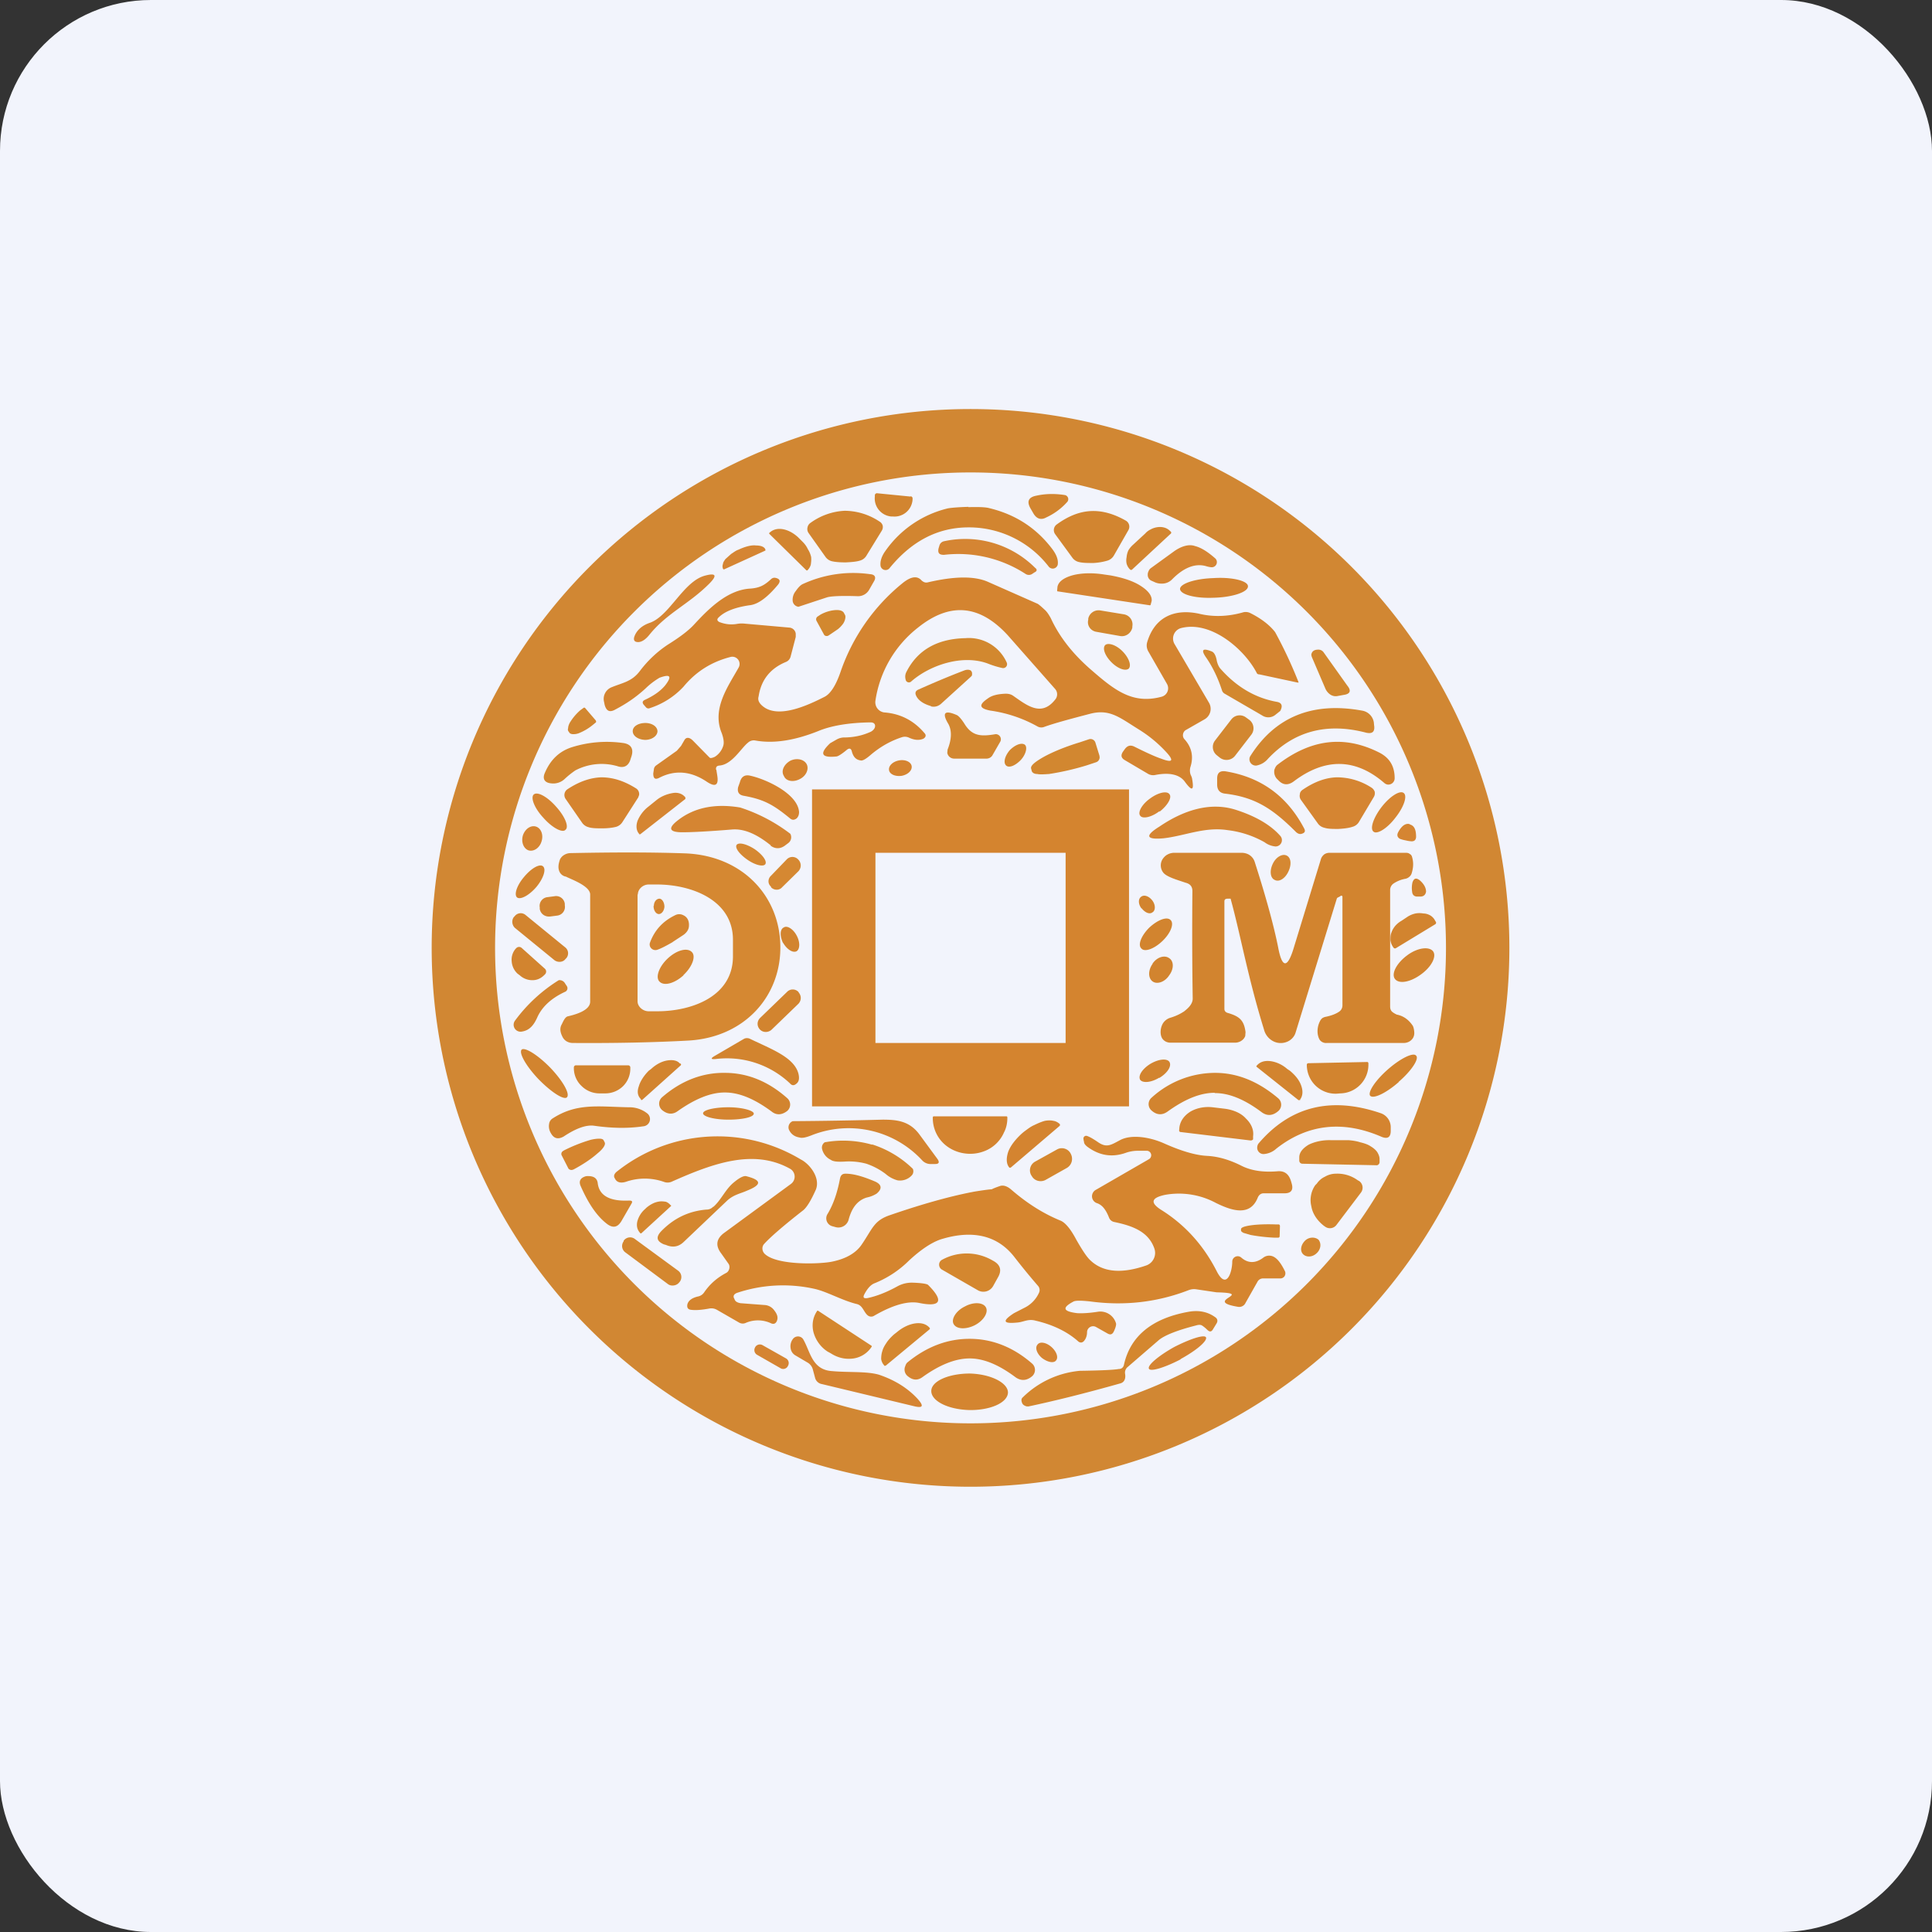
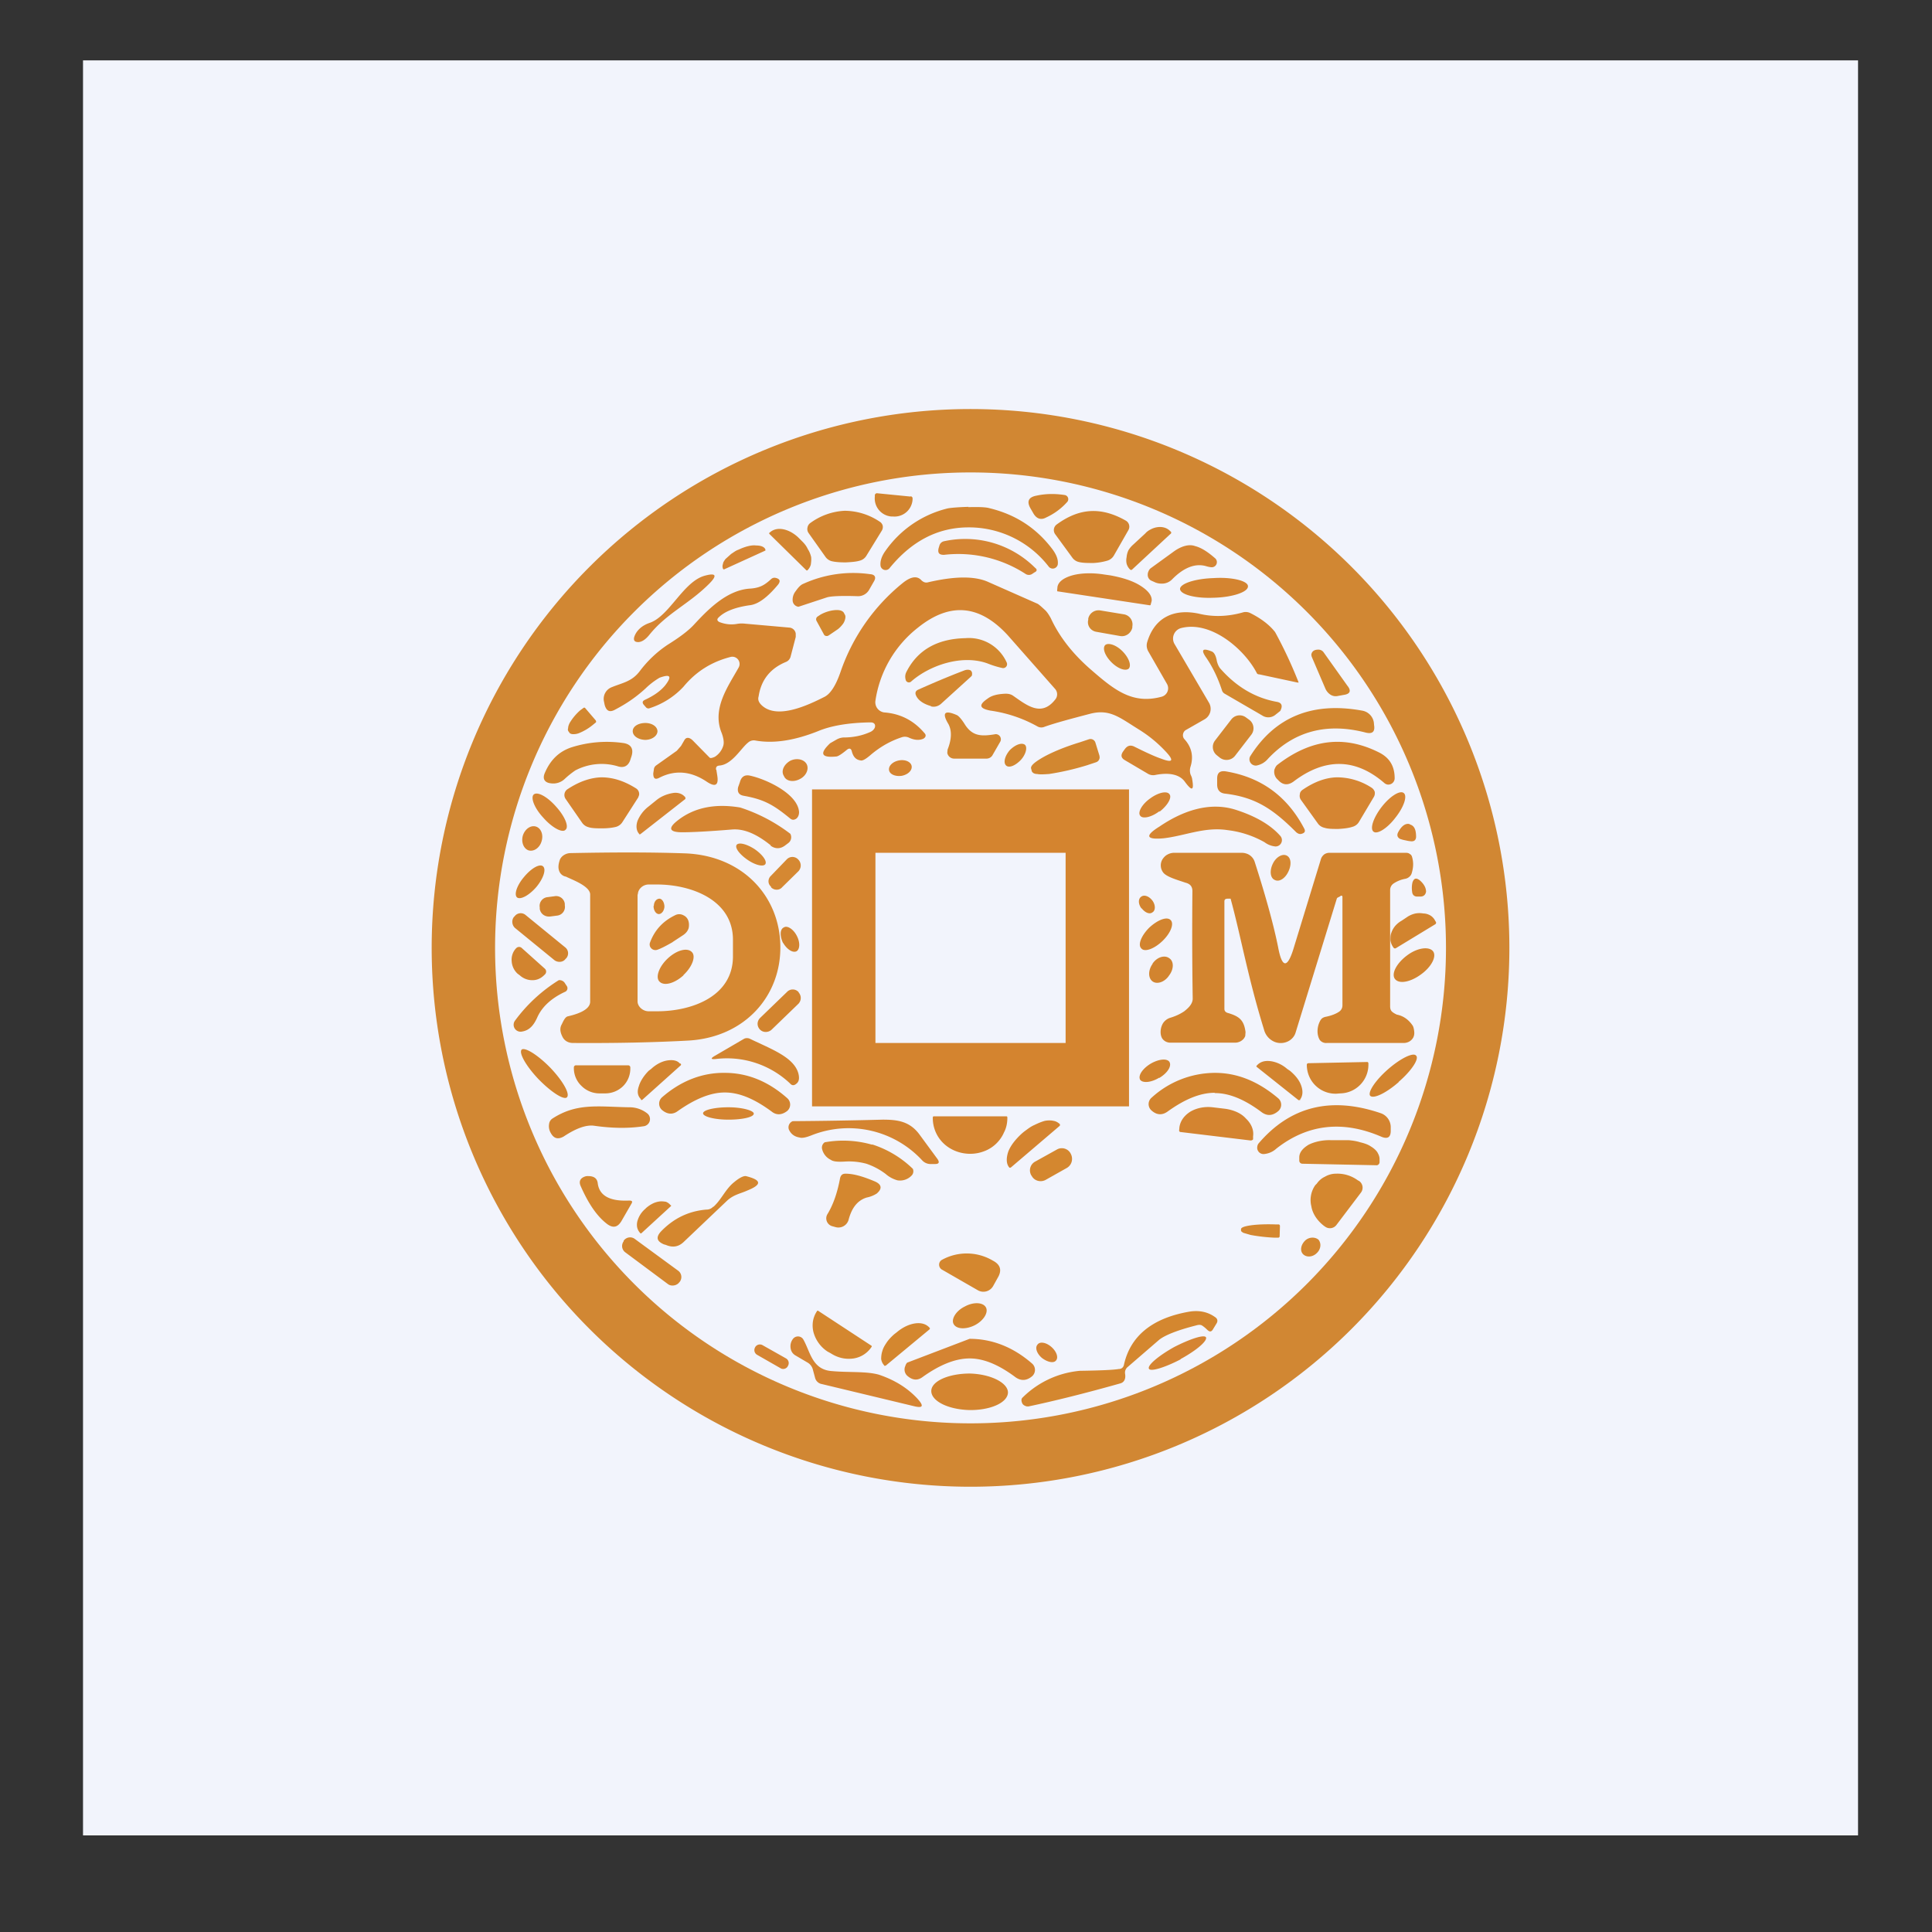
<svg xmlns="http://www.w3.org/2000/svg" width="64" height="64" viewBox="0 0 64 64">
  <rect x="0" y="0" width="64" height="64" fill="#333333" stroke="none" />
-   <rect x="0" y="0" width="64" height="64" rx="5" ry="5" fill="#f2f4fc" />
  <path fill="#f2f4fc" d="M 2.75,2 L 61.55,2 L 61.55,60.80 L 2.75,60.80 L 2.75,2" />
  <path fill-rule="evenodd" d="M 32.15,49.25 A 17.85,17.85 0 1,0 32.15,13.55 A 17.85,17.85 0 0,0 32.15,49.25 M 32.15,47.15 A 15.75,15.75 0 1,0 32.15,15.65 A 15.75,15.75 0 0,0 32.15,47.15" fill="#d18733" />
  <path d="M 30.16,16.44 A 0.07,0.07 0 0,1 30.23,16.52 L 30.23,16.55 A 0.60,0.60 0 0,1 29.58,17.11 L 29.53,17.11 A 0.60,0.60 0 0,1 28.98,16.45 L 28.98,16.41 A 0.07,0.07 0 0,1 29.06,16.34 L 30.17,16.45 L 30.16,16.44 M 34.33,16.42 C 34.65,16.35 34.96,16.35 35.28,16.40 A 0.14,0.14 0 0,1 35.36,16.62 A 2.10,2.10 0 0,1 34.66,17.14 C 34.48,17.24 34.34,17.18 34.24,17.02 L 34.13,16.83 C 34.01,16.61 34.07,16.47 34.33,16.42 L 34.33,16.42 M 32.08,16.80 C 32.42,16.79 32.65,16.80 32.76,16.83 C 33.64,17.04 34.33,17.49 34.86,18.19 C 35,18.38 35.06,18.54 35.04,18.70 A 0.17,0.17 0 0,1 34.74,18.77 A 3.34,3.34 0 0,0 32.09,17.47 C 31.06,17.47 30.19,17.93 29.46,18.83 A 0.17,0.17 0 0,1 29.17,18.75 C 29.15,18.60 29.20,18.43 29.33,18.25 A 3.53,3.53 0 0,1 31.40,16.84 C 31.51,16.82 31.74,16.80 32.08,16.79 L 32.08,16.80 M 28.02,18.63 C 27.83,18.63 27.68,18.62 27.55,18.59 A 0.37,0.37 0 0,1 27.34,18.44 L 26.78,17.65 A 0.23,0.23 0 0,1 26.75,17.47 A 0.23,0.23 0 0,1 26.85,17.32 A 2.10,2.10 0 0,1 27.98,16.92 A 2.10,2.10 0 0,1 29.14,17.28 A 0.22,0.22 0 0,1 29.24,17.41 A 0.23,0.23 0 0,1 29.21,17.58 L 28.70,18.41 A 0.36,0.36 0 0,1 28.49,18.57 C 28.36,18.61 28.20,18.62 28.02,18.63 L 28.02,18.63 M 36.13,16.93 C 36.51,16.91 36.90,17.02 37.30,17.25 A 0.23,0.23 0 0,1 37.38,17.56 L 36.90,18.40 A 0.37,0.37 0 0,1 36.69,18.57 A 1.99,1.99 0 0,1 36.22,18.65 C 36.03,18.65 35.88,18.65 35.75,18.62 A 0.37,0.37 0 0,1 35.52,18.47 L 34.95,17.69 A 0.23,0.23 0 0,1 35.01,17.37 C 35.38,17.10 35.75,16.95 36.13,16.93 L 36.13,16.93 M 37.51,18.86 A 0.05,0.05 0 0,1 37.43,18.86 L 37.42,18.85 A 0.42,0.42 0 0,1 37.32,18.67 A 0.51,0.51 0 0,1 37.32,18.46 A 0.67,0.67 0 0,1 37.38,18.23 A 0.79,0.79 0 0,1 37.54,18.04 L 37.94,17.67 C 38,17.60 38.07,17.56 38.15,17.52 A 0.67,0.67 0 0,1 38.37,17.46 A 0.53,0.53 0 0,1 38.58,17.48 A 0.42,0.42 0 0,1 38.75,17.58 L 38.77,17.60 A 0.05,0.05 0 0,1 38.77,17.69 L 37.51,18.86 L 37.51,18.86 M 25.49,17.69 A 0.03,0.03 0 0,1 25.48,17.67 L 25.48,17.65 L 25.49,17.65 C 25.60,17.54 25.76,17.50 25.93,17.53 C 26.11,17.56 26.29,17.66 26.44,17.80 L 26.59,17.95 C 26.66,18.02 26.72,18.10 26.76,18.19 C 26.82,18.28 26.85,18.37 26.87,18.45 C 26.88,18.54 26.87,18.62 26.86,18.70 A 0.41,0.41 0 0,1 26.75,18.89 A 0.03,0.03 0 0,1 26.71,18.89 L 25.49,17.69 L 25.49,17.69" fill="#d28530" />
  <path d="M 31.27,18.38 C 31.11,18.38 31.06,18.32 31.09,18.17 L 31.12,18.07 A 0.20,0.20 0 0,1 31.27,17.93 A 3.28,3.28 0 0,1 34.29,18.81 C 34.36,18.86 34.36,18.92 34.27,18.96 L 34.18,19.02 A 0.20,0.20 0 0,1 33.97,19.01 A 4.09,4.09 0 0,0 31.27,18.38 M 23.99,18.86 L 23.97,18.86 A 0.03,0.03 0 0,1 23.95,18.84 A 0.21,0.21 0 0,1 23.95,18.68 C 23.95,18.63 23.99,18.58 24.03,18.52 L 24.22,18.35 C 24.30,18.30 24.37,18.24 24.46,18.21 L 24.55,18.17 C 24.72,18.10 24.90,18.05 25.05,18.07 C 25.20,18.07 25.31,18.11 25.35,18.19 L 25.35,18.20 A 0.03,0.03 0 0,1 25.35,18.24 L 23.99,18.86 M 39.97,18.76 C 39.55,18.63 39.15,18.86 38.82,19.20 A 0.47,0.47 0 0,1 38.55,19.33 C 38.45,19.34 38.34,19.33 38.24,19.28 L 38.15,19.24 A 0.21,0.21 0 0,1 38.06,19.17 A 0.22,0.22 0 0,1 38.02,19.06 C 38.02,19.02 38.02,18.98 38.04,18.94 A 0.26,0.26 0 0,1 38.11,18.83 L 38.91,18.25 C 39.16,18.08 39.40,18.02 39.59,18.09 C 39.79,18.14 40.01,18.28 40.26,18.50 A 0.17,0.17 0 0,1 40.12,18.79 A 0.87,0.87 0 0,1 39.97,18.76 M 23.35,19.07 C 23.72,18.97 23.77,19.06 23.49,19.34 C 22.81,20.02 22.09,20.31 21.51,21.03 C 21.39,21.18 21.26,21.27 21.14,21.27 C 21.02,21.27 20.98,21.21 21.01,21.10 C 21.08,20.89 21.26,20.72 21.53,20.63 C 22.18,20.40 22.64,19.26 23.35,19.07 M 27.39,19.79 A 1131.91,1131.91 0 0,0 26.45,20.10 A 0.22,0.22 0 0,1 26.26,19.92 A 0.45,0.45 0 0,1 26.36,19.58 C 26.45,19.45 26.53,19.37 26.61,19.34 A 3.98,3.98 0 0,1 28.82,19.02 C 28.99,19.03 29.03,19.13 28.95,19.26 L 28.79,19.54 A 0.42,0.42 0 0,1 28.42,19.75 C 27.85,19.73 27.51,19.75 27.39,19.79 L 27.39,19.79 M 35.04,19.59 L 35.03,19.59 A 0.03,0.03 0 0,1 35.02,19.57 L 35.02,19.55 L 35.03,19.44 C 35.06,19.27 35.24,19.14 35.52,19.06 C 35.81,18.98 36.19,18.97 36.57,19.03 L 36.78,19.06 C 37.17,19.13 37.53,19.24 37.79,19.41 C 38.04,19.57 38.17,19.74 38.15,19.91 L 38.12,20.02 A 0.03,0.03 0 0,1 38.08,20.05 L 35.04,19.59" fill="#d58533" />
  <path d="M 23.73,25.50 L 23.76,25.69 C 23.81,26 23.71,26.09 23.42,25.90 C 22.89,25.54 22.36,25.50 21.85,25.76 C 21.70,25.84 21.64,25.79 21.64,25.62 L 21.66,25.49 A 0.18,0.18 0 0,1 21.73,25.36 L 22.42,24.87 L 22.56,24.71 L 22.67,24.52 C 22.73,24.41 22.84,24.42 22.95,24.53 L 23.51,25.10 C 23.54,25.12 23.59,25.11 23.68,25.07 A 0.66,0.66 0 0,0 23.96,24.70 C 23.99,24.60 23.97,24.46 23.91,24.29 C 23.57,23.48 24.12,22.74 24.47,22.11 A 0.24,0.24 0 0,0 24.21,21.76 C 23.58,21.92 23.06,22.24 22.64,22.75 A 2.62,2.62 0 0,1 21.52,23.46 C 21.47,23.48 21.42,23.46 21.39,23.42 L 21.32,23.34 C 21.27,23.27 21.28,23.22 21.37,23.18 C 21.65,23.05 21.87,22.90 22.03,22.71 C 22.27,22.40 22.21,22.32 21.85,22.45 A 2.42,2.42 0 0,0 21.38,22.81 C 21.04,23.12 20.73,23.32 20.39,23.50 C 20.20,23.61 20.09,23.56 20.03,23.35 L 20.01,23.25 A 0.41,0.41 0 0,1 20.04,22.97 A 0.42,0.42 0 0,1 20.25,22.77 C 20.64,22.61 20.94,22.58 21.21,22.21 C 21.47,21.87 21.78,21.58 22.13,21.35 C 22.53,21.10 22.82,20.88 23,20.68 C 23.42,20.23 24.05,19.56 24.82,19.50 C 25.20,19.48 25.35,19.36 25.56,19.17 C 25.62,19.13 25.67,19.13 25.75,19.16 C 25.84,19.20 25.85,19.26 25.78,19.36 C 25.43,19.78 25.12,20.02 24.83,20.05 C 24.34,20.12 24,20.26 23.81,20.45 C 23.74,20.51 23.75,20.57 23.84,20.61 C 24.03,20.68 24.21,20.70 24.40,20.67 C 24.51,20.65 24.59,20.65 24.68,20.66 L 26.15,20.79 A 0.23,0.23 0 0,1 26.36,20.99 L 26.36,21.10 L 26.19,21.75 A 0.26,0.26 0 0,1 26.03,21.93 C 25.50,22.15 25.21,22.54 25.13,23.07 C 25.10,23.17 25.13,23.25 25.20,23.33 C 25.70,23.87 26.77,23.36 27.32,23.08 C 27.51,22.98 27.69,22.71 27.85,22.24 A 6.49,6.49 0 0,1 29.92,19.30 C 30.19,19.09 30.39,19.07 30.53,19.23 C 30.60,19.29 30.66,19.31 30.74,19.29 C 31.64,19.08 32.30,19.08 32.74,19.28 L 34.37,20 C 34.41,20.02 34.49,20.09 34.63,20.22 C 34.69,20.28 34.75,20.37 34.81,20.48 C 35.09,21.09 35.54,21.67 36.17,22.21 C 36.92,22.86 37.52,23.34 38.48,23.08 A 0.29,0.29 0 0,0 38.66,22.66 L 38.04,21.58 A 0.39,0.39 0 0,1 38,21.28 C 38.24,20.46 38.88,20.15 39.72,20.33 C 40.17,20.44 40.66,20.43 41.16,20.29 A 0.34,0.34 0 0,1 41.42,20.31 C 41.80,20.50 42.07,20.72 42.24,20.94 A 14.62,14.62 0 0,1 43.02,22.61 L 42.98,22.61 L 41.72,22.34 C 41.67,22.34 41.64,22.32 41.63,22.29 C 41.22,21.50 40.10,20.54 39.11,20.81 A 0.36,0.36 0 0,0 38.90,21.32 L 40.05,23.28 A 0.40,0.40 0 0,1 39.90,23.83 L 39.27,24.19 A 0.20,0.20 0 0,0 39.19,24.32 A 0.19,0.19 0 0,0 39.23,24.48 C 39.48,24.75 39.54,25.06 39.44,25.39 A 0.42,0.42 0 0,0 39.44,25.66 C 39.48,25.74 39.49,25.79 39.49,25.80 C 39.56,26.19 39.49,26.22 39.26,25.91 C 39.09,25.66 38.75,25.58 38.28,25.67 A 0.34,0.34 0 0,1 38.04,25.64 L 37.26,25.18 C 37.14,25.11 37.12,25.02 37.20,24.90 L 37.25,24.83 C 37.34,24.70 37.44,24.67 37.57,24.73 C 37.99,24.94 38.28,25.07 38.46,25.13 C 38.85,25.28 38.90,25.20 38.62,24.90 A 4.32,4.32 0 0,0 37.75,24.18 C 37.10,23.78 36.78,23.48 36.13,23.64 C 35.44,23.82 34.92,23.96 34.59,24.08 A 0.26,0.26 0 0,1 34.36,24.06 A 4.47,4.47 0 0,0 32.81,23.54 C 32.44,23.47 32.41,23.35 32.72,23.14 C 32.85,23.04 33.04,22.99 33.31,22.98 C 33.39,22.98 33.47,22.99 33.55,23.04 C 34.01,23.36 34.49,23.76 34.95,23.18 A 0.27,0.27 0 0,0 34.95,22.82 L 33.38,21.04 C 32.45,20.03 31.47,19.94 30.41,20.79 A 3.77,3.77 0 0,0 29,23.21 A 0.34,0.34 0 0,0 29.29,23.60 C 29.83,23.64 30.27,23.87 30.62,24.28 C 30.69,24.35 30.67,24.42 30.59,24.47 C 30.45,24.53 30.30,24.52 30.12,24.44 A 0.32,0.32 0 0,0 29.88,24.42 C 29.51,24.54 29.17,24.73 28.85,25 C 28.69,25.14 28.57,25.21 28.51,25.19 C 28.36,25.17 28.27,25.08 28.22,24.90 C 28.20,24.80 28.14,24.76 28.04,24.85 C 27.88,24.98 27.76,25.06 27.70,25.06 C 27.20,25.11 27.14,24.96 27.50,24.62 L 27.71,24.50 A 0.53,0.53 0 0,1 27.94,24.43 C 28.29,24.43 28.57,24.36 28.80,24.26 C 28.91,24.22 28.96,24.15 28.98,24.10 C 29.01,24 28.96,23.93 28.84,23.93 C 28.11,23.94 27.53,24.04 27.10,24.22 C 26.32,24.53 25.63,24.64 25.02,24.53 A 0.28,0.28 0 0,0 24.78,24.60 C 24.55,24.78 24.25,25.33 23.83,25.36 C 23.74,25.37 23.71,25.41 23.72,25.50 L 23.73,25.50 M 40.24,19.80 C 40.84,19.78 41.35,19.61 41.34,19.42 C 41.34,19.24 40.81,19.11 40.20,19.15 C 39.57,19.17 39.09,19.34 39.09,19.51 C 39.10,19.70 39.62,19.83 40.22,19.80 L 40.24,19.80" fill="#d48430" />
  <path d="M 27.05,20.57 A 0.11,0.11 0 0,1 27.09,20.42 L 27.18,20.36 C 27.34,20.27 27.52,20.22 27.67,20.21 C 27.81,20.20 27.92,20.23 27.96,20.31 L 27.98,20.35 C 28.01,20.39 28.01,20.44 28,20.49 A 0.46,0.46 0 0,1 27.93,20.66 A 0.98,0.98 0 0,1 27.76,20.84 L 27.54,20.99 L 27.45,21.05 A 0.12,0.12 0 0,1 27.32,21.05 A 0.11,0.11 0 0,1 27.29,21.01 L 27.05,20.57 L 27.05,20.57 M 37.23,20.35 L 36.44,20.22 A 0.35,0.35 0 0,0 36.05,20.49 L 36.05,20.53 C 36,20.72 36.13,20.90 36.32,20.93 L 37.11,21.07 C 37.30,21.10 37.47,20.97 37.51,20.79 L 37.51,20.75 A 0.34,0.34 0 0,0 37.23,20.35 L 37.23,20.35 M 32.72,21.98 C 31.88,21.67 30.81,22.03 30.19,22.57 A 0.11,0.11 0 0,1 30,22.51 A 0.34,0.34 0 0,1 30.02,22.27 C 30.39,21.53 31.05,21.16 31.98,21.14 A 1.37,1.37 0 0,1 33.35,21.95 A 0.13,0.13 0 0,1 33.21,22.13 A 2.98,2.98 0 0,1 32.72,21.98 L 32.72,21.98 M 36.82,21.94 C 37.03,22.15 37.28,22.24 37.39,22.15 C 37.49,22.04 37.39,21.78 37.18,21.57 C 36.97,21.36 36.71,21.28 36.61,21.37 C 36.51,21.48 36.61,21.73 36.82,21.94 L 36.82,21.94 M 40.41,22.13 C 40.94,22.74 41.57,23.12 42.30,23.25 C 42.46,23.28 42.50,23.38 42.41,23.55 L 42.26,23.67 A 0.37,0.37 0 0,1 41.81,23.70 L 40.57,22.98 A 0.19,0.19 0 0,1 40.48,22.87 C 40.34,22.44 40.16,22.08 39.96,21.79 C 39.77,21.52 39.84,21.46 40.14,21.58 C 40.22,21.61 40.28,21.72 40.31,21.90 C 40.33,21.98 40.36,22.06 40.41,22.13 L 40.41,22.13 M 43.45,21.74 A 0.16,0.16 0 0,1 43.44,21.68 C 43.46,21.57 43.54,21.52 43.67,21.52 A 0.21,0.21 0 0,1 43.84,21.60 L 44.63,22.71 C 44.77,22.88 44.73,22.99 44.51,23.02 L 44.29,23.06 A 0.32,0.32 0 0,1 44.07,23.01 A 0.46,0.46 0 0,1 43.90,22.80 L 43.45,21.75 L 43.45,21.74" fill="#d2882f" />
  <path d="M 30.84,23.39 C 30.59,23.32 30.42,23.20 30.35,23.05 C 30.30,22.95 30.33,22.88 30.43,22.84 C 30.90,22.63 31.39,22.42 31.94,22.21 C 32.02,22.18 32.09,22.18 32.13,22.20 C 32.15,22.20 32.17,22.22 32.18,22.24 A 0.11,0.11 0 0,1 32.20,22.29 A 0.11,0.11 0 0,1 32.20,22.33 L 32.20,22.37 L 32.17,22.41 L 31.20,23.29 C 31.09,23.40 30.96,23.43 30.84,23.40 L 30.84,23.39 M 45.52,24.03 C 45.55,24.24 45.46,24.32 45.25,24.27 C 43.95,23.93 42.86,24.22 42,25.14 A 0.65,0.65 0 0,1 41.62,25.36 A 0.21,0.21 0 0,1 41.41,25.06 C 42.23,23.75 43.47,23.24 45.12,23.54 A 0.47,0.47 0 0,1 45.51,23.93 L 45.52,24.04 L 45.52,24.03 M 19.74,23.88 L 19.75,23.91 L 19.74,23.93 L 19.63,24.02 A 1.75,1.75 0 0,1 19.17,24.29 A 0.50,0.50 0 0,1 18.98,24.32 C 18.93,24.32 18.88,24.30 18.86,24.27 L 18.85,24.25 C 18.82,24.22 18.80,24.18 18.82,24.12 C 18.82,24.07 18.84,24.01 18.87,23.95 A 1.75,1.75 0 0,1 19.22,23.53 L 19.33,23.45 A 0.04,0.04 0 0,1 19.38,23.45 L 19.74,23.87 L 19.74,23.88 M 31.97,24.01 C 32.22,24.39 32.51,24.40 32.98,24.32 A 0.17,0.17 0 0,1 33.14,24.56 L 32.87,25.03 A 0.23,0.23 0 0,1 32.69,25.13 L 31.61,25.13 A 0.23,0.23 0 0,1 31.38,24.94 L 31.39,24.83 C 31.53,24.48 31.53,24.20 31.42,23.99 C 31.19,23.61 31.29,23.51 31.70,23.69 C 31.76,23.72 31.86,23.83 31.97,24.01 L 31.97,24.01 M 41.39,23.85 L 41.28,23.77 A 0.35,0.35 0 0,0 40.79,23.83 L 40.25,24.53 A 0.35,0.35 0 0,0 40.31,25.02 L 40.41,25.10 C 40.57,25.22 40.79,25.19 40.91,25.04 L 41.45,24.34 A 0.35,0.35 0 0,0 41.39,23.85 L 41.39,23.85 M 21.37,24.51 C 21.58,24.51 21.77,24.39 21.78,24.23 C 21.78,24.07 21.60,23.95 21.38,23.95 C 21.15,23.95 20.96,24.06 20.96,24.22 C 20.96,24.38 21.14,24.50 21.37,24.51 L 21.37,24.51 M 18.71,25.80 A 0.55,0.55 0 0,1 18.26,25.95 C 18.04,25.93 17.96,25.80 18.05,25.60 C 18.23,25.18 18.51,24.90 18.92,24.76 A 3.87,3.87 0 0,1 20.62,24.61 C 20.89,24.64 21,24.79 20.92,25.05 L 20.89,25.14 C 20.83,25.36 20.68,25.46 20.45,25.38 A 1.88,1.88 0 0,0 19.06,25.52 A 2.84,2.84 0 0,0 18.71,25.80 L 18.71,25.80 M 36.42,25.04 A 0.17,0.17 0 0,1 36.31,25.25 L 36.01,25.35 A 8.77,8.77 0 0,1 34.75,25.64 C 34.59,25.65 34.45,25.66 34.36,25.64 C 34.25,25.64 34.20,25.59 34.18,25.55 L 34.16,25.47 C 34.12,25.37 34.28,25.24 34.58,25.07 C 34.89,24.90 35.31,24.73 35.77,24.59 L 36.07,24.49 A 0.17,0.17 0 0,1 36.29,24.61 L 36.42,25.03 L 36.42,25.04 M 33.45,24.85 C 33.28,25.05 33.23,25.27 33.33,25.36 C 33.43,25.45 33.64,25.36 33.82,25.17 C 33.99,24.98 34.04,24.75 33.95,24.67 C 33.84,24.59 33.63,24.67 33.45,24.85" fill="#d28730" />
  <path d="M 42.85,25.89 C 42.67,26.02 42.50,26.01 42.35,25.85 L 42.29,25.79 A 0.35,0.35 0 0,1 42.21,25.55 C 42.21,25.51 42.22,25.48 42.24,25.44 A 0.27,0.27 0 0,1 42.31,25.34 C 43.42,24.48 44.54,24.34 45.71,24.94 C 46.03,25.11 46.20,25.38 46.20,25.78 A 0.21,0.21 0 0,1 45.97,25.99 A 0.21,0.21 0 0,1 45.86,25.94 C 44.90,25.11 43.89,25.10 42.85,25.89 L 42.85,25.89 M 26.49,25.81 C 26.70,25.71 26.81,25.48 26.72,25.31 C 26.63,25.15 26.39,25.10 26.18,25.20 C 25.97,25.32 25.86,25.54 25.97,25.71 C 26.04,25.88 26.28,25.92 26.49,25.81 M 29.87,25.70 C 30.08,25.66 30.22,25.52 30.20,25.38 C 30.18,25.24 29.99,25.15 29.78,25.19 C 29.57,25.23 29.43,25.37 29.45,25.51 C 29.47,25.65 29.66,25.73 29.87,25.70 M 42.94,27.57 C 42.18,26.81 41.60,26.41 40.58,26.29 C 40.40,26.27 40.32,26.16 40.32,25.99 L 40.32,25.79 C 40.32,25.60 40.41,25.53 40.59,25.55 C 41.76,25.74 42.63,26.36 43.20,27.44 C 43.25,27.53 43.23,27.59 43.12,27.62 C 43.06,27.64 43,27.62 42.94,27.57 L 42.94,27.57 M 26.17,27.11 C 25.61,26.65 25.30,26.48 24.63,26.36 C 24.47,26.33 24.42,26.23 24.45,26.08 L 24.51,25.91 C 24.56,25.72 24.68,25.65 24.87,25.70 C 25.40,25.82 26.43,26.30 26.47,26.90 C 26.47,26.98 26.45,27.05 26.39,27.11 C 26.31,27.17 26.24,27.17 26.17,27.11 M 19.95,27.44 C 19.77,27.44 19.61,27.44 19.49,27.40 A 0.37,0.37 0 0,1 19.28,27.25 L 18.74,26.47 A 0.23,0.23 0 0,1 18.79,26.15 C 19.18,25.89 19.56,25.76 19.92,25.75 C 20.29,25.75 20.66,25.86 21.06,26.11 A 0.22,0.22 0 0,1 21.17,26.34 L 21.14,26.42 L 20.62,27.23 A 0.37,0.37 0 0,1 20.41,27.39 C 20.29,27.42 20.14,27.44 19.95,27.44 L 19.95,27.44" fill="#d58430" />
  <path d="M 44.33,27.46 C 44.15,27.46 43.99,27.46 43.87,27.42 A 0.36,0.36 0 0,1 43.65,27.27 L 43.09,26.49 A 0.23,0.23 0 0,1 43.06,26.31 C 43.06,26.25 43.10,26.20 43.14,26.17 C 43.53,25.90 43.91,25.76 44.28,25.75 A 2.10,2.10 0 0,1 45.43,26.09 C 45.48,26.12 45.52,26.17 45.54,26.23 C 45.55,26.29 45.54,26.35 45.51,26.40 L 45.01,27.24 A 0.36,0.36 0 0,1 44.80,27.39 C 44.68,27.43 44.52,27.45 44.33,27.46 L 44.33,27.46 M 45.77,26.73 C 45.50,27.08 45.37,27.45 45.50,27.55 C 45.62,27.65 45.96,27.44 46.23,27.08 C 46.50,26.74 46.63,26.37 46.50,26.27 C 46.38,26.17 46.05,26.37 45.77,26.73 M 18,27.09 C 18.29,27.42 18.63,27.60 18.73,27.49 C 18.86,27.39 18.71,27.04 18.42,26.72 C 18.13,26.39 17.80,26.21 17.68,26.32 C 17.57,26.42 17.70,26.77 18,27.09 M 21.23,27.62 L 21.20,27.64 C 21.19,27.64 21.18,27.64 21.17,27.62 C 21.08,27.52 21.06,27.36 21.12,27.19 C 21.19,27.02 21.31,26.85 21.48,26.72 L 21.74,26.51 C 21.91,26.37 22.11,26.30 22.29,26.27 C 22.46,26.24 22.61,26.30 22.69,26.40 L 22.70,26.40 A 0.04,0.04 0 0,1 22.70,26.43 A 0.03,0.03 0 0,1 22.70,26.47 L 21.23,27.62 L 21.23,27.62 M 38.41,26.89 C 38.68,26.68 38.83,26.42 38.74,26.31 C 38.66,26.19 38.37,26.25 38.10,26.45 C 37.83,26.64 37.68,26.91 37.77,27.02 C 37.85,27.14 38.15,27.07 38.41,26.87 L 38.41,26.88 M 25.54,28.01 C 25.06,27.62 24.63,27.44 24.23,27.48 C 23.49,27.54 22.94,27.57 22.60,27.57 C 22.16,27.57 22.12,27.43 22.46,27.17 C 23,26.75 23.69,26.61 24.52,26.75 A 5.53,5.53 0 0,1 26.18,27.62 A 0.24,0.24 0 0,1 26.11,27.93 L 25.99,28.02 C 25.83,28.13 25.67,28.12 25.52,28.01 L 25.54,28.01 M 41.89,27.90 A 3.26,3.26 0 0,0 40.67,27.50 C 39.91,27.38 39.25,27.69 38.54,27.77 C 37.97,27.82 37.91,27.69 38.41,27.38 C 39.16,26.87 40.06,26.54 40.95,26.83 C 41.60,27.04 42.10,27.33 42.42,27.70 A 0.21,0.21 0 0,1 42.25,28.04 A 0.70,0.70 0 0,1 41.89,27.90 L 41.89,27.90 M 46.70,27.31 C 46.85,27.35 46.91,27.48 46.91,27.73 C 46.90,27.83 46.85,27.87 46.76,27.87 A 1.02,1.02 0 0,1 46.57,27.84 A 1.09,1.09 0 0,1 46.38,27.79 C 46.29,27.74 46.27,27.67 46.31,27.58 C 46.42,27.37 46.55,27.26 46.70,27.30 L 46.70,27.31 M 17.32,27.68 C 17.26,27.89 17.34,28.11 17.51,28.17 C 17.69,28.22 17.88,28.08 17.94,27.87 C 18.01,27.65 17.92,27.43 17.75,27.38 C 17.58,27.33 17.39,27.46 17.32,27.68" fill="#d58532" />
  <path d="M 24.76,28.48 C 25.02,28.66 25.28,28.72 25.35,28.63 C 25.42,28.53 25.26,28.31 25,28.13 C 24.74,27.96 24.47,27.89 24.40,27.99 C 24.34,28.09 24.50,28.30 24.76,28.48 M 25.85,31.35 C 25.87,32.99 24.68,34.36 22.81,34.47 C 21.71,34.53 20.43,34.56 18.97,34.55 A 0.41,0.41 0 0,1 18.76,34.49 A 0.36,0.36 0 0,1 18.63,34.34 C 18.55,34.18 18.54,34.05 18.61,33.93 C 18.65,33.85 18.71,33.70 18.80,33.67 C 19.01,33.62 19.55,33.49 19.55,33.18 L 19.55,29.62 C 19.53,29.34 18.92,29.13 18.75,29.04 A 0.29,0.29 0 0,1 18.54,28.89 C 18.48,28.77 18.49,28.64 18.55,28.47 A 0.35,0.35 0 0,1 18.69,28.32 A 0.41,0.41 0 0,1 18.90,28.26 C 20.37,28.23 21.63,28.23 22.73,28.27 C 24.62,28.36 25.83,29.70 25.85,31.34 L 25.85,31.35 M 21.12,29.63 L 21.12,33.17 C 21.12,33.34 21.29,33.50 21.49,33.50 L 21.77,33.50 C 22.90,33.50 24.28,33.02 24.28,31.68 L 24.28,31.13 C 24.28,29.81 22.90,29.30 21.76,29.30 L 21.49,29.30 C 21.29,29.30 21.13,29.46 21.13,29.63 L 21.12,29.63 M 42.16,28.62 C 42.05,28.85 42.08,29.09 42.23,29.15 C 42.38,29.23 42.58,29.09 42.68,28.87 C 42.79,28.64 42.77,28.41 42.62,28.34 C 42.47,28.27 42.26,28.40 42.16,28.62 L 42.16,28.62 M 26.45,28.48 L 26.44,28.47 A 0.26,0.26 0 0,0 26.06,28.47 L 25.54,29.01 C 25.43,29.11 25.43,29.28 25.54,29.37 L 25.54,29.39 C 25.64,29.50 25.82,29.50 25.91,29.39 L 26.45,28.86 C 26.55,28.75 26.55,28.59 26.45,28.48" fill="#d58832" />
  <path d="M 44.40,29.69 L 44.32,29.73 A 0.07,0.07 0 0,0 44.28,29.78 L 42.92,34.20 A 0.45,0.45 0 0,1 42.82,34.38 A 0.50,0.50 0 0,1 42.66,34.50 A 0.55,0.55 0 0,1 42.24,34.52 A 0.60,0.60 0 0,1 41.87,34.10 C 41.34,32.39 41.09,30.95 40.77,29.79 C 40.77,29.77 40.77,29.77 40.75,29.77 L 40.67,29.77 C 40.59,29.77 40.56,29.80 40.56,29.86 L 40.56,33.42 C 40.56,33.49 40.60,33.54 40.69,33.56 C 41.05,33.67 41.21,33.79 41.26,34.19 L 41.25,34.32 A 0.32,0.32 0 0,1 41.18,34.43 A 0.38,0.38 0 0,1 40.92,34.54 L 38.79,34.54 A 0.36,0.36 0 0,1 38.63,34.51 A 0.32,0.32 0 0,1 38.50,34.40 C 38.42,34.27 38.43,34.05 38.53,33.89 A 0.45,0.45 0 0,1 38.75,33.72 C 38.99,33.65 39.14,33.56 39.23,33.50 C 39.30,33.44 39.51,33.29 39.51,33.08 C 39.49,31.79 39.49,30.60 39.50,29.52 C 39.50,29.37 39.43,29.28 39.27,29.24 C 39.01,29.15 38.64,29.05 38.53,28.90 A 0.39,0.39 0 0,1 38.50,28.48 C 38.54,28.41 38.61,28.34 38.67,28.31 A 0.47,0.47 0 0,1 38.91,28.25 L 41.13,28.25 C 41.23,28.25 41.33,28.28 41.40,28.33 A 0.42,0.42 0 0,1 41.56,28.54 C 41.96,29.78 42.21,30.73 42.34,31.38 C 42.47,32.08 42.65,32.09 42.86,31.39 L 43.76,28.45 C 43.78,28.39 43.82,28.34 43.87,28.30 A 0.32,0.32 0 0,1 44.05,28.25 L 46.57,28.25 C 46.62,28.25 46.67,28.26 46.70,28.29 C 46.75,28.31 46.77,28.36 46.78,28.40 C 46.83,28.58 46.82,28.75 46.76,28.94 A 0.25,0.25 0 0,1 46.68,29.05 A 0.28,0.28 0 0,1 46.56,29.11 A 1.02,1.02 0 0,0 46.16,29.27 A 0.26,0.26 0 0,0 46.05,29.48 L 46.05,33.33 C 46.05,33.40 46.06,33.45 46.10,33.50 C 46.15,33.55 46.21,33.58 46.27,33.61 C 46.48,33.65 46.66,33.77 46.80,33.98 C 46.83,34.03 46.85,34.15 46.85,34.21 A 0.32,0.32 0 0,1 46.81,34.38 A 0.35,0.35 0 0,1 46.67,34.51 A 0.38,0.38 0 0,1 46.49,34.55 L 43.95,34.55 A 0.26,0.26 0 0,1 43.72,34.45 C 43.62,34.29 43.62,34.04 43.72,33.84 A 0.30,0.30 0 0,1 43.80,33.73 A 0.32,0.32 0 0,1 43.93,33.68 C 44.12,33.64 44.26,33.58 44.35,33.52 A 0.25,0.25 0 0,0 44.47,33.31 L 44.47,29.72 C 44.47,29.67 44.45,29.66 44.40,29.68 L 44.40,29.69 M 17.36,29.05 C 17.12,29.33 17.02,29.64 17.13,29.73 C 17.24,29.81 17.52,29.67 17.77,29.38 C 18,29.10 18.10,28.80 17.99,28.70 C 17.88,28.60 17.60,28.76 17.36,29.05" fill="#d2842f" />
  <path d="M 47.03,29.16 C 47.18,29.29 47.24,29.42 47.24,29.54 C 47.22,29.65 47.15,29.70 47.05,29.70 L 46.94,29.70 A 0.17,0.17 0 0,1 46.83,29.66 A 0.17,0.17 0 0,1 46.78,29.55 A 0.84,0.84 0 0,1 46.79,29.23 C 46.84,29.09 46.91,29.07 47.03,29.16 M 18.36,29.69 L 18.13,29.72 A 0.29,0.29 0 0,0 17.88,30.06 L 17.88,30.11 C 17.91,30.28 18.06,30.38 18.23,30.36 L 18.46,30.33 A 0.29,0.29 0 0,0 18.71,29.99 L 18.71,29.94 A 0.29,0.29 0 0,0 18.36,29.69 M 37.82,30.09 C 37.93,30.23 38.08,30.30 38.18,30.22 C 38.28,30.16 38.28,29.98 38.18,29.84 C 38.07,29.69 37.91,29.63 37.81,29.70 C 37.70,29.77 37.70,29.94 37.81,30.09 L 37.82,30.09 M 46.24,31.41 A 0.06,0.06 0 0,1 46.16,31.39 L 46.14,31.36 A 0.50,0.50 0 0,1 46.06,31.14 C 46.06,31.05 46.06,30.97 46.09,30.90 A 0.71,0.71 0 0,1 46.22,30.67 A 0.81,0.81 0 0,1 46.43,30.50 L 46.64,30.36 A 0.81,0.81 0 0,1 46.89,30.26 A 0.71,0.71 0 0,1 47.15,30.26 C 47.24,30.26 47.32,30.29 47.39,30.33 C 47.45,30.37 47.51,30.43 47.54,30.50 L 47.56,30.53 A 0.06,0.06 0 0,1 47.54,30.62 L 46.24,31.41 M 18.72,31.38 L 17.41,30.31 A 0.25,0.25 0 0,0 17.05,30.35 L 17.02,30.38 C 16.94,30.49 16.96,30.65 17.06,30.74 L 18.37,31.81 C 18.48,31.89 18.65,31.88 18.73,31.77 L 18.76,31.74 A 0.25,0.25 0 0,0 18.72,31.38 M 38.51,31.17 C 38.78,30.91 38.90,30.60 38.78,30.48 C 38.66,30.35 38.35,30.47 38.07,30.73 C 37.81,30.99 37.68,31.30 37.81,31.42 C 37.92,31.55 38.24,31.43 38.51,31.17 M 25.94,31.23 C 26.06,31.44 26.26,31.58 26.39,31.51 C 26.50,31.44 26.51,31.21 26.39,30.99 C 26.28,30.78 26.08,30.65 25.97,30.72 C 25.83,30.78 25.83,31.01 25.94,31.24 L 25.94,31.23 M 18.05,32.09 A 0.13,0.13 0 0,1 18.06,32.27 L 18.03,32.30 C 17.92,32.41 17.79,32.47 17.64,32.47 A 0.61,0.61 0 0,1 17.22,32.31 L 17.14,32.25 A 0.61,0.61 0 0,1 16.95,31.84 A 0.55,0.55 0 0,1 17.08,31.43 L 17.11,31.40 A 0.13,0.13 0 0,1 17.28,31.40 L 18.05,32.09 L 18.05,32.09 M 47.07,32.28 C 47.42,32.03 47.60,31.68 47.47,31.51 C 47.33,31.34 46.94,31.40 46.61,31.65 C 46.26,31.91 46.08,32.26 46.21,32.43 C 46.35,32.61 46.73,32.53 47.07,32.28 M 38.18,31.93 C 38.03,32.14 38.03,32.40 38.18,32.51 C 38.33,32.62 38.59,32.53 38.73,32.31 C 38.89,32.10 38.89,31.84 38.73,31.74 C 38.58,31.63 38.33,31.70 38.18,31.92 L 38.18,31.93 M 18.73,32.85 C 18.27,33.06 17.95,33.35 17.79,33.72 C 17.68,33.96 17.54,34.13 17.30,34.17 A 0.23,0.23 0 0,1 17.06,33.81 A 5.22,5.22 0 0,1 18.51,32.47 A 0.21,0.21 0 0,1 18.72,32.58 L 18.78,32.67 A 0.13,0.13 0 0,1 18.73,32.85 L 18.73,32.85 M 26.07,32.86 L 25.18,33.72 C 25.07,33.83 25.07,33.99 25.17,34.10 L 25.18,34.11 C 25.28,34.21 25.45,34.21 25.56,34.11 L 26.45,33.25 C 26.55,33.14 26.55,32.99 26.46,32.88 L 26.45,32.86 A 0.26,0.26 0 0,0 26.07,32.86 M 24.84,34.41 C 25.54,34.75 26.31,35.02 26.45,35.57 C 26.49,35.74 26.46,35.84 26.38,35.90 C 26.30,35.97 26.23,35.96 26.17,35.89 A 3.04,3.04 0 0,0 23.72,35.08 C 23.54,35.10 23.53,35.06 23.69,34.97 L 24.65,34.41 A 0.20,0.20 0 0,1 24.75,34.39 A 0.21,0.21 0 0,1 24.84,34.41 L 24.84,34.41 M 17.84,35.75 C 18.26,36.18 18.68,36.45 18.78,36.35 C 18.89,36.24 18.65,35.81 18.23,35.37 C 17.82,34.95 17.39,34.68 17.28,34.77 C 17.18,34.88 17.43,35.32 17.84,35.75 M 46.33,35.84 C 46.76,35.47 47.02,35.07 46.91,34.97 C 46.82,34.85 46.39,35.06 45.97,35.43 C 45.55,35.80 45.30,36.19 45.39,36.30 C 45.50,36.41 45.92,36.21 46.34,35.84 L 46.33,35.84 M 21.28,36.43 A 0.04,0.04 0 0,1 21.23,36.43 L 21.23,36.41 C 21.12,36.30 21.10,36.16 21.16,35.99 C 21.21,35.81 21.34,35.62 21.49,35.47 L 21.57,35.41 C 21.73,35.26 21.92,35.16 22.10,35.13 C 22.29,35.10 22.44,35.13 22.52,35.23 L 22.54,35.23 A 0.04,0.04 0 0,1 22.54,35.30 L 21.28,36.43 M 38.40,35.71 C 38.67,35.55 38.82,35.32 38.74,35.18 C 38.67,35.06 38.40,35.07 38.11,35.24 C 37.85,35.40 37.69,35.63 37.77,35.77 C 37.85,35.88 38.12,35.87 38.40,35.70 L 38.40,35.71 M 41.64,35.35 A 0.04,0.04 0 0,1 41.62,35.31 L 41.63,35.30 L 41.64,35.29 C 41.74,35.18 41.88,35.13 42.07,35.15 C 42.26,35.17 42.47,35.26 42.64,35.41 L 42.73,35.47 C 42.91,35.62 43.05,35.79 43.11,35.98 C 43.17,36.16 43.15,36.31 43.07,36.42 L 43.07,36.44 L 43.05,36.44 A 0.04,0.04 0 0,1 43.01,36.44 L 41.64,35.35 L 41.64,35.35 M 45.27,35.18 L 45.30,35.18 A 0.05,0.05 0 0,1 45.33,35.22 L 45.33,35.24 A 0.95,0.95 0 0,1 44.40,36.22 L 44.27,36.23 A 0.95,0.95 0 0,1 43.37,35.66 A 0.97,0.97 0 0,1 43.29,35.30 L 43.29,35.27 A 0.05,0.05 0 0,1 43.34,35.22 L 45.29,35.18 L 45.27,35.18 M 20.81,35.29 A 0.07,0.07 0 0,1 20.88,35.36 L 20.88,35.40 C 20.88,35.61 20.80,35.82 20.64,35.98 A 0.84,0.84 0 0,1 20.05,36.22 L 19.84,36.22 A 0.84,0.84 0 0,1 19.27,35.98 A 0.81,0.81 0 0,1 19.01,35.40 L 19.01,35.36 A 0.07,0.07 0 0,1 19.09,35.29 L 20.82,35.29 L 20.81,35.29 M 24.01,36.19 C 23.54,36.19 23.03,36.40 22.46,36.80 C 22.29,36.93 22.11,36.92 21.93,36.77 A 0.28,0.28 0 0,1 21.93,36.35 C 22.56,35.80 23.27,35.53 24.01,35.54 C 24.76,35.54 25.45,35.82 26.08,36.38 A 0.28,0.28 0 0,1 26.08,36.80 C 25.90,36.94 25.72,36.95 25.56,36.82 C 24.99,36.40 24.49,36.19 24.01,36.19 M 40.24,36.20 C 39.76,36.20 39.25,36.41 38.68,36.82 C 38.50,36.95 38.32,36.94 38.15,36.79 A 0.28,0.28 0 0,1 38.15,36.36 A 3.13,3.13 0 0,1 40.25,35.54 C 41,35.54 41.69,35.83 42.34,36.38 A 0.28,0.28 0 0,1 42.34,36.81 C 42.16,36.96 41.98,36.98 41.79,36.84 C 41.23,36.42 40.72,36.21 40.25,36.21 L 40.23,36.20 M 19.67,37.29 C 19.42,37.26 19.09,37.37 18.67,37.65 C 18.49,37.75 18.35,37.72 18.25,37.54 A 0.44,0.44 0 0,1 18.19,37.23 A 0.25,0.25 0 0,1 18.29,37.06 C 19.10,36.53 19.80,36.66 20.83,36.68 A 0.95,0.95 0 0,1 21.45,36.89 A 0.24,0.24 0 0,1 21.31,37.31 C 20.78,37.39 20.22,37.37 19.67,37.29 L 19.67,37.29" fill="#d2842f" />
  <path d="M 24.13,37.09 C 24.58,37.09 24.97,37.01 24.97,36.89 C 24.97,36.79 24.59,36.68 24.13,36.68 C 23.67,36.68 23.29,36.77 23.29,36.88 C 23.29,36.99 23.67,37.09 24.13,37.09 M 45.77,37.66 C 44.48,37.10 43.31,37.24 42.28,38.05 A 0.69,0.69 0 0,1 41.86,38.23 A 0.21,0.21 0 0,1 41.65,37.98 A 0.21,0.21 0 0,1 41.69,37.88 C 42.74,36.65 44.09,36.31 45.75,36.88 A 0.49,0.49 0 0,1 46.07,37.35 L 46.07,37.46 C 46.07,37.67 45.97,37.74 45.77,37.66 M 39.11,37.50 A 0.05,0.05 0 0,1 39.06,37.45 L 39.07,37.34 C 39.10,37.13 39.23,36.95 39.44,36.82 C 39.65,36.70 39.91,36.65 40.17,36.68 L 40.59,36.73 C 40.87,36.77 41.12,36.88 41.27,37.05 C 41.45,37.22 41.54,37.43 41.51,37.64 L 41.51,37.74 A 0.05,0.05 0 0,1 41.47,37.77 A 0.05,0.05 0 0,1 41.43,37.78 L 39.11,37.50 L 39.11,37.50 M 30.55,38.44 A 3.32,3.32 0 0,0 26.88,37.61 C 26.70,37.68 26.57,37.71 26.48,37.68 C 26.30,37.65 26.19,37.55 26.13,37.41 A 0.22,0.22 0 0,1 26.26,37.14 A 153.26,153.26 0 0,0 29.24,37.09 C 29.70,37.09 30.12,37.13 30.45,37.57 L 31.06,38.40 C 31.13,38.51 31.10,38.56 30.97,38.56 L 30.85,38.56 A 0.38,0.38 0 0,1 30.55,38.44 L 30.55,38.44 M 33.34,36.98 C 33.37,36.98 33.37,37.01 33.37,37.03 C 33.37,37.19 33.34,37.36 33.26,37.51 C 33.14,37.79 32.90,38.03 32.59,38.14 C 32.14,38.31 31.60,38.21 31.25,37.87 A 1.16,1.16 0 0,1 30.90,37.03 L 30.90,37.02 C 30.90,37 30.91,36.98 30.93,36.98 L 33.34,36.98 L 33.34,36.98 M 33.48,38.68 L 33.46,38.68 A 0.03,0.03 0 0,1 33.44,38.68 L 33.43,38.67 C 33.33,38.55 33.33,38.36 33.40,38.15 C 33.48,37.94 33.65,37.73 33.86,37.54 L 33.92,37.49 C 34.03,37.41 34.14,37.32 34.26,37.27 C 34.38,37.21 34.50,37.16 34.61,37.13 C 34.71,37.11 34.82,37.11 34.90,37.13 C 34.98,37.14 35.06,37.19 35.11,37.24 L 35.11,37.25 A 0.03,0.03 0 0,1 35.11,37.28 L 35.11,37.29 L 33.48,38.68 L 33.48,38.68" fill="#d48430" />
-   <path d="M 40.30,42.81 L 39.63,42.71 A 0.50,0.50 0 0,0 39.37,42.74 C 38.36,43.13 37.27,43.27 36.10,43.11 C 35.81,43.08 35.65,43.08 35.57,43.11 C 35.17,43.32 35.21,43.44 35.68,43.50 C 35.84,43.51 36.07,43.50 36.39,43.45 A 0.54,0.54 0 0,1 36.97,43.84 C 36.98,43.88 36.96,43.98 36.89,44.12 C 36.84,44.21 36.78,44.22 36.70,44.18 L 36.31,43.96 A 0.20,0.20 0 0,0 36.01,44.13 C 36.01,44.23 35.98,44.34 35.91,44.42 C 35.85,44.49 35.77,44.49 35.70,44.42 C 35.37,44.13 34.91,43.89 34.31,43.75 C 34.06,43.68 33.92,43.79 33.71,43.81 C 33.22,43.86 33.19,43.76 33.59,43.50 L 33.92,43.33 A 1.02,1.02 0 0,0 34.42,42.82 A 0.21,0.21 0 0,0 34.38,42.59 A 23.31,23.31 0 0,1 33.61,41.65 C 32.98,40.83 32.07,40.77 31.15,41.06 C 30.84,41.17 30.50,41.40 30.12,41.75 C 29.78,42.09 29.39,42.34 28.97,42.51 C 28.84,42.56 28.73,42.69 28.63,42.88 C 28.58,42.98 28.61,43.02 28.74,43 C 29.03,42.94 29.37,42.81 29.73,42.61 A 0.99,0.99 0 0,1 30.23,42.49 C 30.54,42.50 30.72,42.53 30.75,42.57 C 31.28,43.10 31.16,43.31 30.44,43.16 C 30.07,43.09 29.57,43.23 28.95,43.59 A 0.18,0.18 0 0,1 28.74,43.57 C 28.61,43.46 28.58,43.25 28.39,43.20 C 27.89,43.08 27.39,42.78 26.96,42.69 A 4.79,4.79 0 0,0 24.41,42.83 C 24.31,42.87 24.27,42.94 24.33,43.03 C 24.35,43.11 24.42,43.15 24.53,43.17 L 25.32,43.23 A 0.42,0.42 0 0,1 25.65,43.41 C 25.76,43.55 25.78,43.66 25.73,43.77 C 25.69,43.85 25.63,43.87 25.55,43.84 A 1.02,1.02 0 0,0 24.71,43.82 A 0.24,0.24 0 0,1 24.48,43.81 L 23.75,43.39 A 0.37,0.37 0 0,0 23.48,43.35 C 23.25,43.39 23.06,43.41 22.90,43.39 C 22.79,43.38 22.75,43.32 22.77,43.21 C 22.80,43.09 22.91,43 23.11,42.95 A 0.32,0.32 0 0,0 23.32,42.82 C 23.51,42.54 23.75,42.33 24.05,42.17 C 24.16,42.12 24.20,41.95 24.13,41.86 L 23.89,41.52 C 23.69,41.26 23.73,41.03 23.99,40.84 L 26.20,39.22 A 0.30,0.30 0 0,0 26.16,38.71 C 24.96,38.05 23.63,38.53 22.24,39.15 A 0.34,0.34 0 0,1 21.99,39.15 A 1.91,1.91 0 0,0 20.73,39.15 C 20.56,39.20 20.43,39.17 20.37,39.04 C 20.32,38.97 20.34,38.90 20.41,38.83 A 5.35,5.35 0 0,1 26.53,38.41 C 26.81,38.55 27.18,39 27.03,39.40 C 26.87,39.76 26.73,39.99 26.61,40.09 C 25.93,40.62 25.50,41 25.32,41.20 C 25.22,41.30 25.24,41.47 25.36,41.56 C 25.78,41.91 27.08,41.88 27.53,41.80 C 28,41.71 28.35,41.52 28.55,41.22 C 28.91,40.69 28.95,40.43 29.49,40.25 C 30.65,39.85 31.59,39.60 32.30,39.47 C 33.43,39.29 32.43,39.53 33.12,39.29 C 33.23,39.25 33.36,39.29 33.49,39.40 C 34.02,39.86 34.56,40.20 35.12,40.43 C 35.28,40.49 35.46,40.70 35.65,41.06 C 35.85,41.41 36,41.64 36.12,41.75 C 36.54,42.15 37.16,42.20 37.97,41.92 A 0.44,0.44 0 0,0 38.24,41.36 C 38.04,40.78 37.48,40.60 36.91,40.48 A 0.23,0.23 0 0,1 36.74,40.34 C 36.63,40.06 36.51,39.92 36.35,39.86 A 0.24,0.24 0 0,1 36.20,39.52 A 0.24,0.24 0 0,1 36.31,39.41 L 38.06,38.40 A 0.15,0.15 0 0,0 37.99,38.12 L 37.71,38.12 C 37.57,38.12 37.43,38.14 37.29,38.19 C 36.83,38.35 36.41,38.28 36.01,37.98 C 35.95,37.93 35.91,37.88 35.91,37.83 A 0.77,0.77 0 0,1 35.89,37.72 A 0.09,0.09 0 0,1 36.01,37.63 C 36.10,37.66 36.22,37.73 36.38,37.84 C 36.66,38.03 36.80,37.93 37.10,37.77 C 37.47,37.57 38.08,37.66 38.57,37.88 C 39.11,38.12 39.59,38.27 39.99,38.29 C 40.36,38.31 40.73,38.42 41.11,38.61 C 41.44,38.78 41.84,38.84 42.32,38.80 C 42.56,38.78 42.70,38.90 42.77,39.14 L 42.79,39.21 C 42.85,39.42 42.77,39.53 42.55,39.53 L 41.86,39.53 C 41.77,39.53 41.71,39.58 41.67,39.66 C 41.42,40.31 40.81,40.11 40.28,39.85 A 2.59,2.59 0 0,0 38.60,39.58 C 38.12,39.68 38.09,39.85 38.50,40.10 C 39.27,40.59 39.87,41.26 40.30,42.10 C 40.63,42.76 40.82,42.13 40.82,41.79 A 0.18,0.18 0 0,1 41.12,41.66 C 41.35,41.86 41.60,41.85 41.85,41.66 A 0.32,0.32 0 0,1 42.10,41.60 C 42.27,41.63 42.42,41.81 42.57,42.12 A 0.18,0.18 0 0,1 42.55,42.28 A 0.17,0.17 0 0,1 42.41,42.35 L 41.86,42.35 A 0.21,0.21 0 0,0 41.65,42.47 L 41.26,43.16 A 0.23,0.23 0 0,1 41.01,43.29 C 39.81,43.09 41.61,42.84 40.30,42.81 L 40.30,42.81 M 18.61,38.28 A 0.11,0.11 0 0,1 18.65,38.13 L 18.68,38.11 A 5.19,5.19 0 0,1 19.56,37.76 C 19.68,37.73 19.78,37.72 19.85,37.72 C 19.94,37.72 19.98,37.74 20,37.78 L 20.03,37.84 C 20.07,37.91 19.99,38.05 19.79,38.21 C 19.60,38.38 19.32,38.57 19,38.74 L 18.97,38.75 A 0.11,0.11 0 0,1 18.89,38.75 A 0.11,0.11 0 0,1 18.83,38.71 L 18.61,38.28" fill="#d5852f" />
  <path d="M 28.89,37.91 A 3.42,3.42 0 0,1 30.24,38.72 A 0.21,0.21 0 0,1 30.24,38.88 A 0.21,0.21 0 0,1 30.20,38.94 A 0.53,0.53 0 0,1 29.73,39.10 A 0.99,0.99 0 0,1 29.34,38.89 A 2.25,2.25 0 0,0 28.70,38.55 A 2.21,2.21 0 0,0 27.96,38.48 C 27.75,38.49 27.60,38.48 27.52,38.42 A 0.53,0.53 0 0,1 27.23,38.05 A 0.21,0.21 0 0,1 27.32,37.84 A 3.46,3.46 0 0,1 28.89,37.92 L 28.89,37.91 M 43.14,38.55 A 0.11,0.11 0 0,1 43.07,38.52 A 0.11,0.11 0 0,1 43.04,38.45 L 43.04,38.34 C 43.04,38.18 43.15,38.04 43.35,37.92 C 43.55,37.82 43.82,37.76 44.09,37.77 L 44.67,37.77 C 44.80,37.78 44.94,37.80 45.06,37.84 C 45.19,37.87 45.31,37.91 45.40,37.97 C 45.50,38.03 45.57,38.09 45.62,38.16 C 45.67,38.24 45.70,38.32 45.70,38.39 L 45.70,38.50 A 0.11,0.11 0 0,1 45.62,38.60 A 0.11,0.11 0 0,1 45.58,38.60 L 43.14,38.55 L 43.14,38.55 M 35.01,38.08 L 34.29,38.48 A 0.33,0.33 0 0,0 34.16,38.93 L 34.18,38.96 C 34.27,39.12 34.47,39.17 34.63,39.09 L 35.34,38.69 C 35.51,38.59 35.55,38.39 35.48,38.24 L 35.46,38.20 A 0.33,0.33 0 0,0 35.01,38.08 M 28.71,39.67 C 28.42,39.76 28.22,39.99 28.11,40.41 A 0.35,0.35 0 0,1 27.68,40.65 L 27.57,40.62 A 0.27,0.27 0 0,1 27.41,40.22 C 27.60,39.91 27.74,39.51 27.83,39.02 C 27.86,38.92 27.91,38.88 28.01,38.88 C 28.29,38.88 28.61,38.98 28.99,39.14 C 29.21,39.24 29.23,39.38 29.04,39.54 A 0.98,0.98 0 0,1 28.71,39.67 M 20.84,39.77 C 20.94,39.77 20.96,39.80 20.92,39.87 L 20.58,40.46 C 20.46,40.65 20.32,40.69 20.13,40.56 C 19.79,40.31 19.50,39.89 19.24,39.30 C 19.17,39.15 19.21,39.04 19.36,38.98 A 0.28,0.28 0 0,1 19.49,38.96 C 19.68,38.96 19.78,39.04 19.80,39.19 C 19.85,39.61 20.20,39.80 20.84,39.77 L 20.84,39.77 M 44.27,40.58 A 0.27,0.27 0 0,1 43.89,40.63 L 43.86,40.61 C 43.64,40.44 43.48,40.21 43.44,39.96 A 0.86,0.86 0 0,1 43.57,39.26 L 43.62,39.21 C 43.69,39.11 43.78,39.03 43.89,38.98 C 43.99,38.92 44.12,38.88 44.25,38.88 A 1.14,1.14 0 0,1 44.98,39.10 L 45.02,39.12 A 0.27,0.27 0 0,1 45.08,39.51 L 44.27,40.58 L 44.27,40.58 M 23.63,39.98 C 23.90,39.74 24.03,39.39 24.32,39.16 C 24.50,39.01 24.63,38.95 24.71,38.96 C 25.23,39.09 25.25,39.24 24.75,39.44 C 24.53,39.54 24.31,39.57 24.09,39.77 L 22.66,41.13 C 22.49,41.30 22.29,41.34 22.06,41.24 L 21.99,41.22 C 21.76,41.12 21.72,40.99 21.89,40.80 C 22.31,40.36 22.81,40.12 23.39,40.07 C 23.49,40.07 23.56,40.04 23.63,39.97 L 23.63,39.98 M 21.25,40.85 A 0.03,0.03 0 0,1 21.21,40.85 C 21.11,40.74 21.08,40.62 21.11,40.47 A 0.82,0.82 0 0,1 21.37,40.05 L 21.41,40.01 C 21.47,39.96 21.54,39.91 21.62,39.87 A 0.72,0.72 0 0,1 21.85,39.80 C 21.92,39.79 21.99,39.80 22.06,39.81 C 22.11,39.83 22.16,39.86 22.21,39.92 L 22.23,39.93 A 0.03,0.03 0 0,1 22.23,39.95 L 22.22,39.96 L 21.25,40.85 L 21.25,40.85 M 42.39,40.96 A 0.05,0.05 0 0,1 42.34,41 L 42.23,41 A 5.78,5.78 0 0,1 41.43,40.91 L 41.19,40.84 C 41.14,40.81 41.11,40.79 41.11,40.76 L 41.11,40.72 C 41.11,40.66 41.23,40.62 41.44,40.59 C 41.65,40.56 41.94,40.55 42.24,40.56 L 42.37,40.56 L 42.38,40.57 A 0.05,0.05 0 0,1 42.40,40.61 L 42.39,40.95 L 42.39,40.96 M 22.46,42.09 L 21.04,41.05 A 0.26,0.26 0 0,0 20.66,41.10 L 20.66,41.12 A 0.26,0.26 0 0,0 20.72,41.49 L 22.13,42.54 C 22.24,42.62 22.42,42.59 22.50,42.48 L 22.51,42.47 A 0.26,0.26 0 0,0 22.46,42.09 L 22.46,42.09 M 43.62,41.51 C 43.75,41.39 43.78,41.20 43.68,41.07 C 43.57,40.97 43.36,40.97 43.23,41.10 C 43.09,41.24 43.06,41.43 43.16,41.54 C 43.27,41.66 43.48,41.65 43.62,41.51 M 32.39,42.74 L 31.19,42.05 A 0.19,0.19 0 0,1 31.11,41.88 A 0.18,0.18 0 0,1 31.21,41.73 A 1.70,1.70 0 0,1 32.89,41.76 C 33.14,41.89 33.20,42.08 33.05,42.33 L 32.90,42.60 A 0.37,0.37 0 0,1 32.39,42.74 L 32.39,42.74 M 32.29,43.90 C 32.58,43.75 32.75,43.48 32.66,43.31 C 32.57,43.14 32.25,43.12 31.96,43.28 C 31.67,43.42 31.50,43.70 31.59,43.86 C 31.68,44.03 31.99,44.05 32.29,43.90 L 32.29,43.90 M 37.27,45.51 C 37.30,45.69 37.23,45.80 37.10,45.83 C 35.93,46.16 34.92,46.41 34.07,46.59 C 34.03,46.59 33.99,46.59 33.96,46.57 A 0.18,0.18 0 0,1 33.87,46.50 C 33.82,46.40 33.83,46.33 33.88,46.29 A 3.09,3.09 0 0,1 35.77,45.41 C 36.46,45.40 36.89,45.38 37.06,45.35 C 37.15,45.35 37.21,45.30 37.23,45.22 C 37.44,44.25 38.18,43.66 39.40,43.45 C 39.71,43.40 40,43.45 40.25,43.63 C 40.33,43.68 40.35,43.76 40.30,43.84 L 40.19,44.02 C 40.13,44.13 40.07,44.13 39.98,44.04 A 1.05,1.05 0 0,0 39.82,43.91 C 39.77,43.88 39.71,43.88 39.61,43.91 C 38.98,44.07 38.57,44.24 38.39,44.39 L 37.36,45.28 A 0.24,0.24 0 0,0 37.27,45.51 L 37.27,45.51 M 28.87,44.58 A 0.03,0.03 0 0,1 28.87,44.62 A 0.87,0.87 0 0,1 28.28,45 C 28.01,45.04 27.75,44.98 27.52,44.83 L 27.41,44.77 A 1.12,1.12 0 0,1 26.95,44.14 A 0.91,0.91 0 0,1 26.93,43.77 A 0.84,0.84 0 0,1 27.06,43.44 A 0.03,0.03 0 0,1 27.10,43.42 L 28.87,44.58 L 28.87,44.58 M 29.34,45.24 A 0.03,0.03 0 0,1 29.32,45.24 A 0.03,0.03 0 0,1 29.29,45.24 L 29.29,45.23 A 0.39,0.39 0 0,1 29.19,45.02 C 29.19,44.93 29.20,44.84 29.23,44.75 C 29.26,44.64 29.32,44.55 29.38,44.46 C 29.45,44.36 29.54,44.27 29.62,44.20 L 29.71,44.13 C 29.90,43.97 30.11,43.87 30.31,43.84 C 30.52,43.81 30.68,43.86 30.79,43.98 L 30.79,43.99 L 30.80,43.99 A 0.03,0.03 0 0,1 30.80,44.02 L 30.80,44.03 L 29.34,45.24 L 29.34,45.24" fill="#d4872f" />
-   <path d="M 39.11,45.02 C 39.64,44.73 40,44.42 39.95,44.30 C 39.89,44.20 39.43,44.35 38.90,44.62 C 38.38,44.91 38,45.23 38.06,45.34 C 38.11,45.45 38.59,45.30 39.11,45.03 L 39.11,45.02 M 26.74,45.13 L 26.35,44.90 A 0.32,0.32 0 0,1 26.19,44.66 A 0.40,0.40 0 0,1 26.27,44.35 A 0.21,0.21 0 0,1 26.54,44.30 A 0.21,0.21 0 0,1 26.61,44.37 C 26.85,44.79 26.90,45.38 27.57,45.42 C 28.12,45.47 28.71,45.42 29.12,45.54 C 29.62,45.71 30.04,45.96 30.38,46.32 C 30.61,46.57 30.59,46.66 30.27,46.58 L 27.23,45.85 A 0.28,0.28 0 0,1 27,45.64 L 26.93,45.38 A 0.38,0.38 0 0,0 26.74,45.13 L 26.74,45.13 M 32.12,44.35 C 32.86,44.35 33.56,44.62 34.19,45.17 A 0.28,0.28 0 0,1 34.19,45.59 C 34.01,45.74 33.83,45.75 33.65,45.63 C 33.09,45.21 32.59,45 32.12,45 C 31.65,45 31.13,45.21 30.57,45.61 C 30.40,45.74 30.23,45.73 30.05,45.57 A 0.28,0.28 0 0,1 29.99,45.25 A 0.27,0.27 0 0,1 30.05,45.14 C 30.68,44.62 31.37,44.35 32.12,44.35 L 32.12,44.35 M 34.51,44.98 C 34.69,45.12 34.90,45.17 34.98,45.07 C 35.07,44.97 35,44.77 34.83,44.62 C 34.66,44.47 34.45,44.43 34.37,44.54 C 34.28,44.64 34.34,44.83 34.51,44.98 L 34.51,44.98 M 26.04,45 L 25.26,44.56 A 0.18,0.18 0 0,0 25.02,44.62 L 25.01,44.64 A 0.18,0.18 0 0,0 25.08,44.88 L 25.85,45.32 C 25.94,45.38 26.06,45.34 26.10,45.25 A 0.18,0.18 0 0,0 26.04,45" fill="#d58432" />
+   <path d="M 39.11,45.02 C 39.64,44.73 40,44.42 39.95,44.30 C 39.89,44.20 39.43,44.35 38.90,44.62 C 38.38,44.91 38,45.23 38.06,45.34 C 38.11,45.45 38.59,45.30 39.11,45.03 L 39.11,45.02 M 26.74,45.13 L 26.35,44.90 A 0.32,0.32 0 0,1 26.19,44.66 A 0.40,0.40 0 0,1 26.27,44.35 A 0.21,0.21 0 0,1 26.54,44.30 A 0.21,0.21 0 0,1 26.61,44.37 C 26.85,44.79 26.90,45.38 27.57,45.42 C 28.12,45.47 28.71,45.42 29.12,45.54 C 29.62,45.71 30.04,45.96 30.38,46.32 C 30.61,46.57 30.59,46.66 30.27,46.58 L 27.23,45.85 A 0.28,0.28 0 0,1 27,45.64 L 26.93,45.38 A 0.38,0.38 0 0,0 26.74,45.13 L 26.74,45.13 M 32.12,44.35 C 32.86,44.35 33.56,44.62 34.19,45.17 A 0.28,0.28 0 0,1 34.19,45.59 C 34.01,45.74 33.83,45.75 33.65,45.63 C 33.09,45.21 32.59,45 32.12,45 C 31.65,45 31.13,45.21 30.57,45.61 C 30.40,45.74 30.23,45.73 30.05,45.57 A 0.28,0.28 0 0,1 29.99,45.25 A 0.27,0.27 0 0,1 30.05,45.14 L 32.12,44.35 M 34.51,44.98 C 34.69,45.12 34.90,45.17 34.98,45.07 C 35.07,44.97 35,44.77 34.83,44.62 C 34.66,44.47 34.45,44.43 34.37,44.54 C 34.28,44.64 34.34,44.83 34.51,44.98 L 34.51,44.98 M 26.04,45 L 25.26,44.56 A 0.18,0.18 0 0,0 25.02,44.62 L 25.01,44.64 A 0.18,0.18 0 0,0 25.08,44.88 L 25.85,45.32 C 25.94,45.38 26.06,45.34 26.10,45.25 A 0.18,0.18 0 0,0 26.04,45" fill="#d58432" />
  <path d="M 32.11,46.71 C 32.80,46.72 33.38,46.47 33.39,46.13 C 33.39,45.81 32.83,45.52 32.13,45.50 C 31.43,45.50 30.85,45.75 30.85,46.08 C 30.85,46.41 31.40,46.69 32.11,46.71 M 21.65,30.01 C 21.65,30.15 21.72,30.27 21.82,30.28 C 21.92,30.28 22,30.17 22.01,30.04 C 22.01,29.90 21.94,29.78 21.85,29.77 C 21.74,29.77 21.66,29.88 21.66,30.01 L 21.65,30.01 M 22.28,31.21 C 22.07,31.33 21.90,31.42 21.78,31.46 A 0.19,0.19 0 0,1 21.58,31.42 A 0.18,0.18 0 0,1 21.53,31.23 C 21.68,30.82 21.95,30.52 22.36,30.32 A 0.29,0.29 0 0,1 22.64,30.32 C 22.77,30.38 22.84,30.51 22.82,30.70 C 22.81,30.80 22.74,30.91 22.61,30.99 L 22.29,31.20 L 22.28,31.21 M 22.64,32.30 C 22.93,32.03 23.06,31.68 22.92,31.54 C 22.77,31.38 22.42,31.47 22.12,31.75 C 21.83,32.02 21.70,32.38 21.85,32.52 C 22,32.67 22.34,32.58 22.64,32.31 L 22.64,32.30" fill="#d48530" />
  <path fill-rule="evenodd" d="M 37.40,26.15 L 26.90,26.15 L 26.90,36.65 L 37.40,36.65 L 37.40,26.15 M 35.30,28.25 L 29,28.25 L 29,34.55 L 35.30,34.55 L 35.30,28.25" fill="#d4842f" />
</svg>